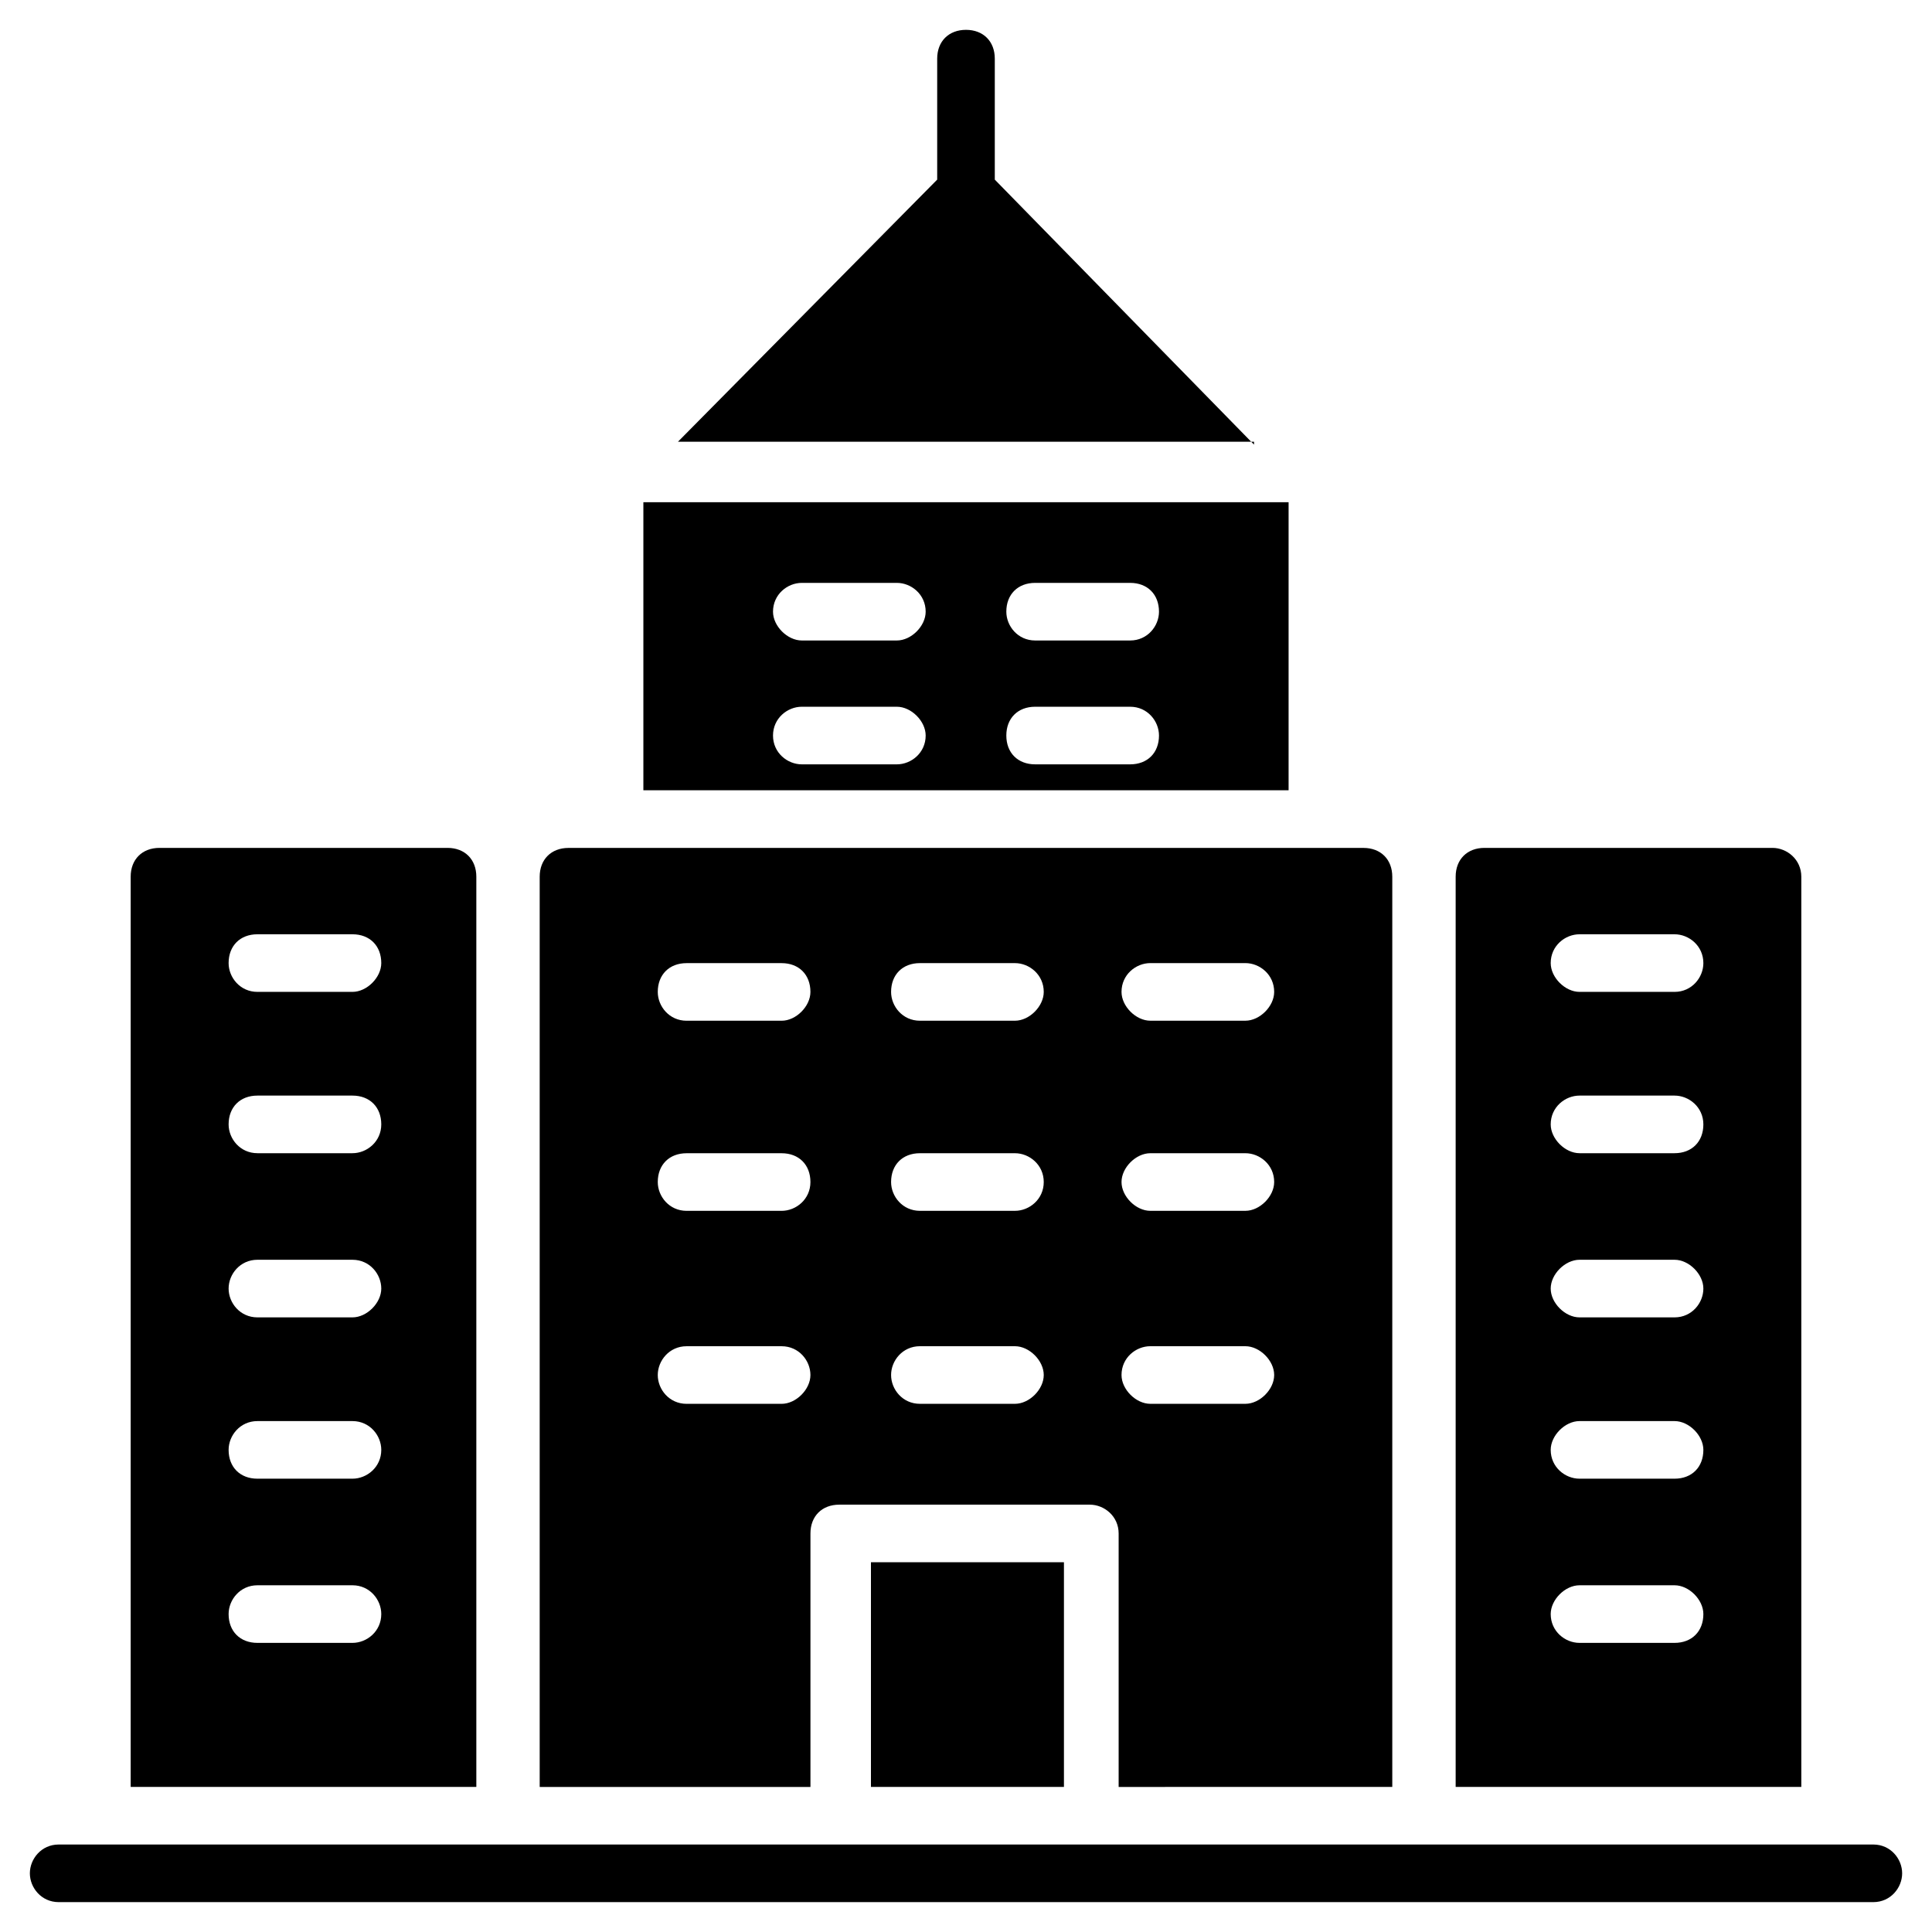
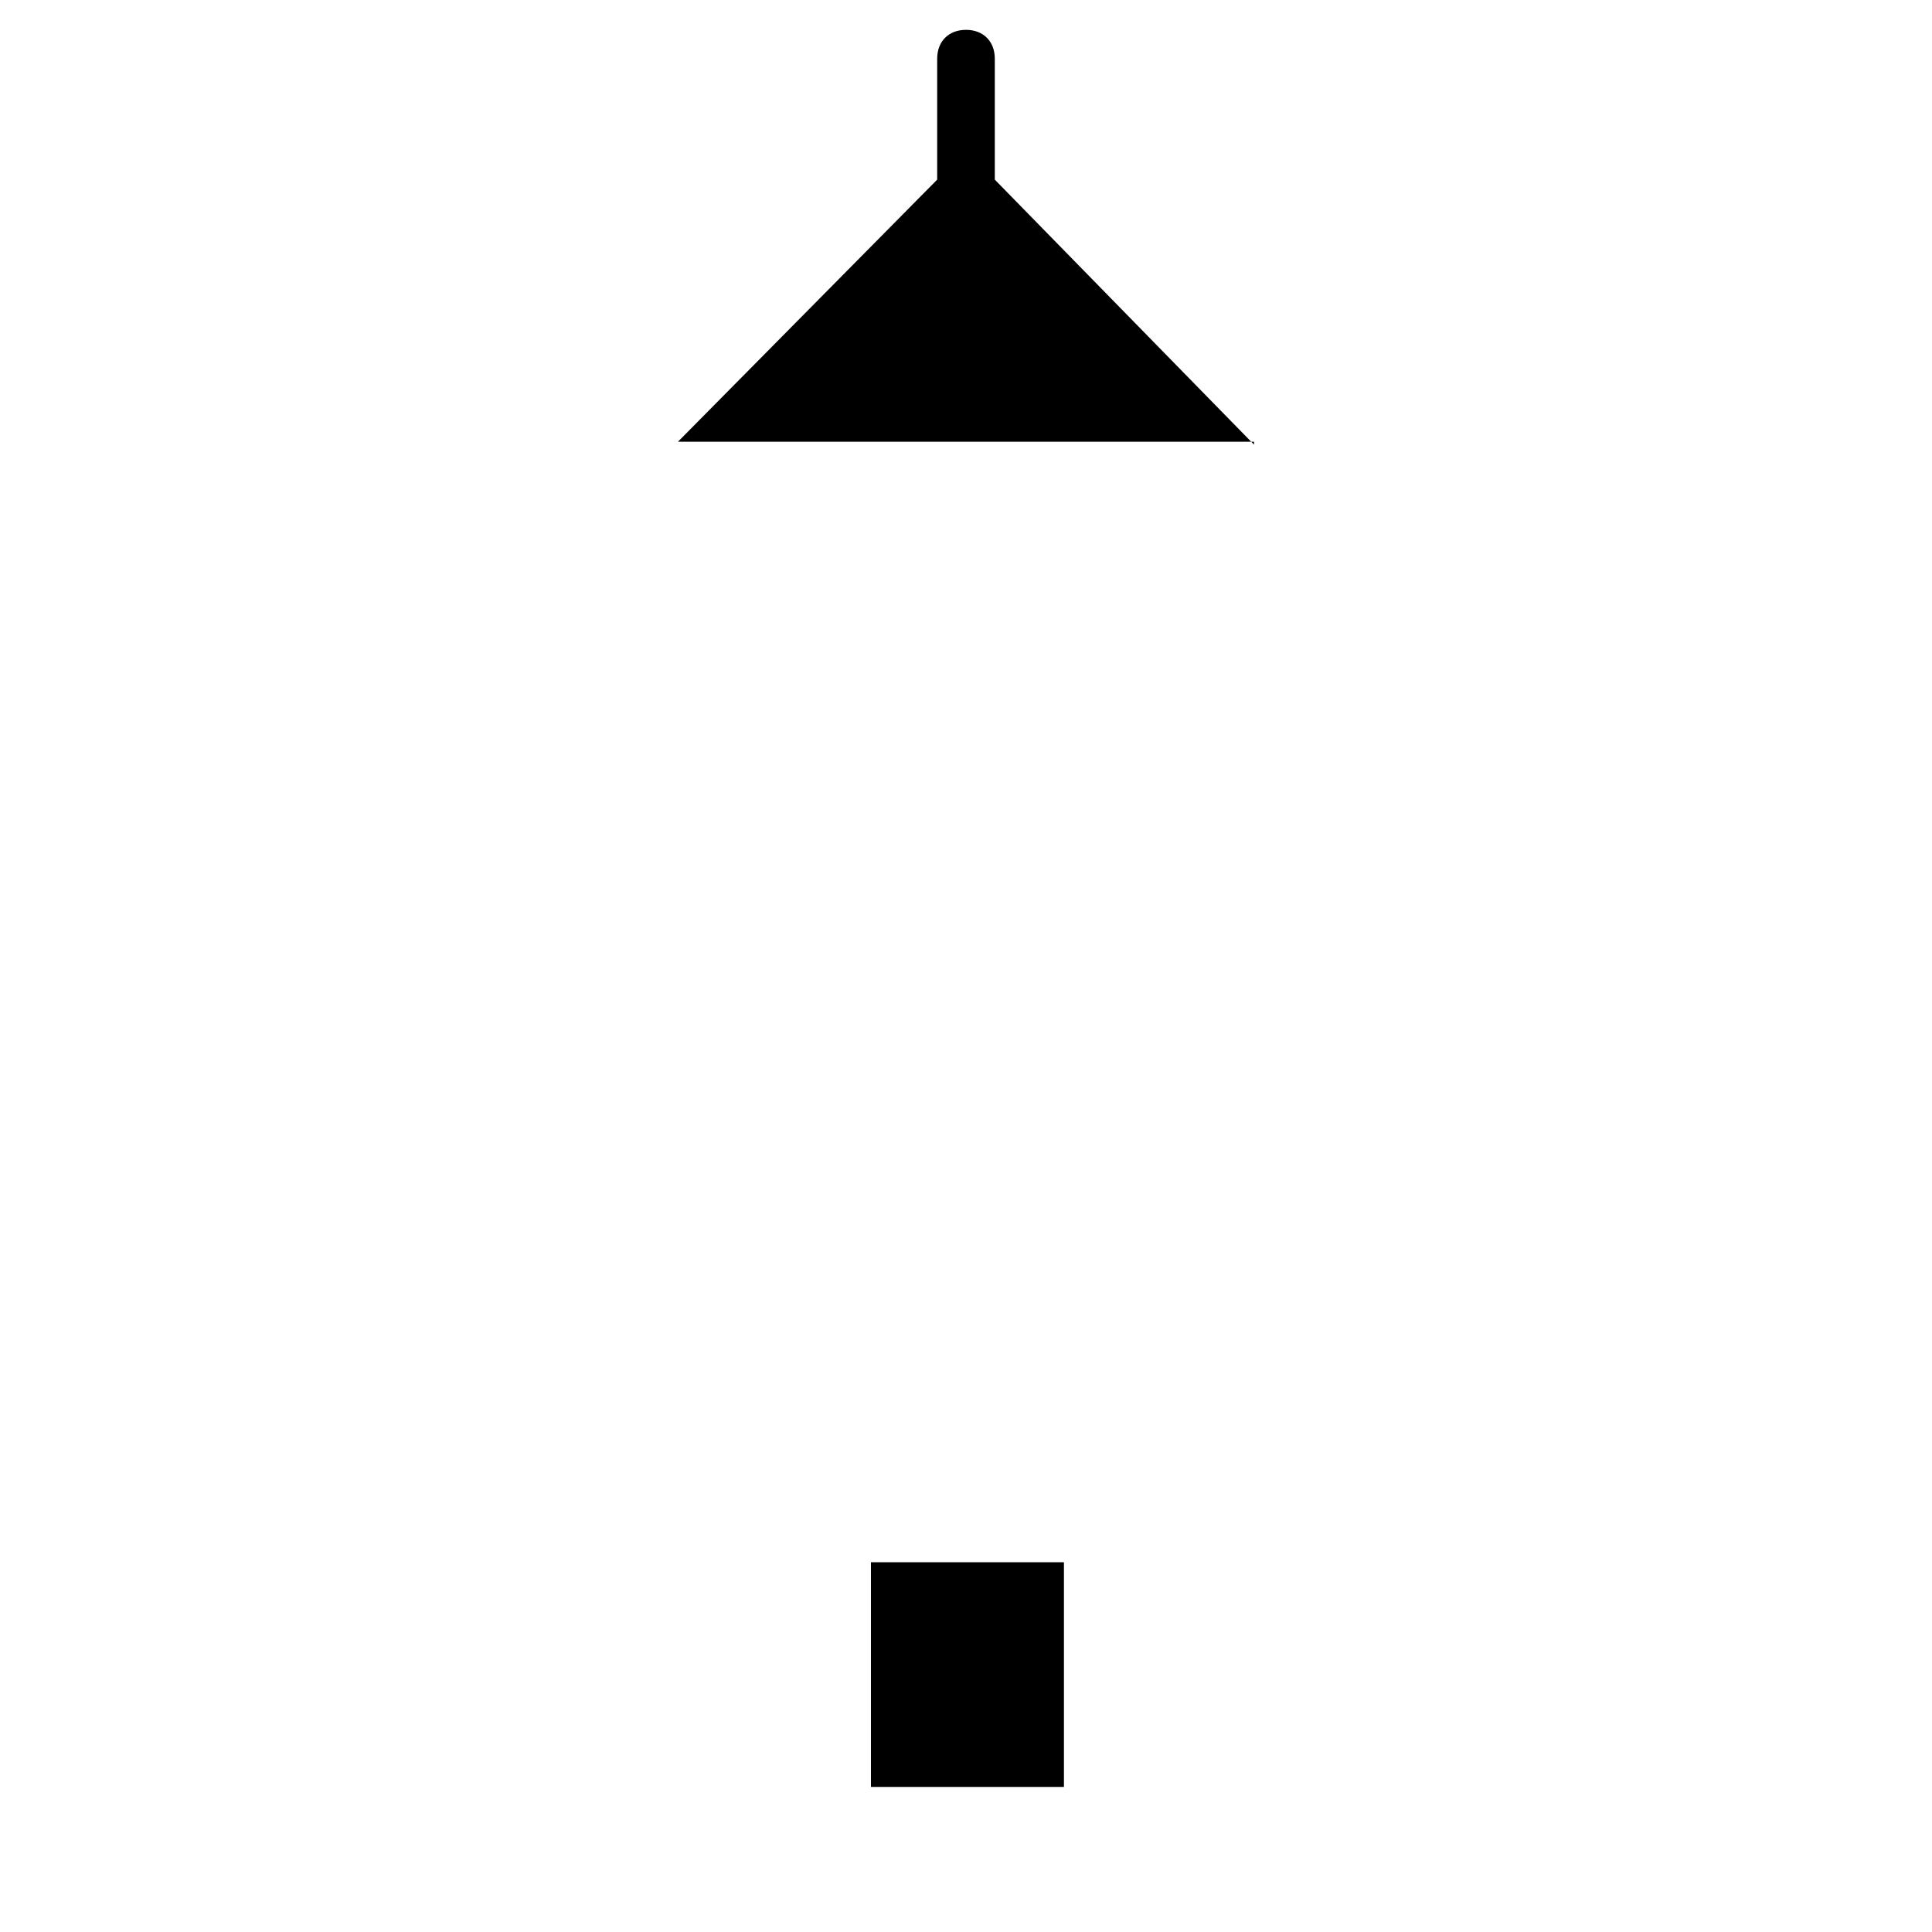
<svg xmlns="http://www.w3.org/2000/svg" fill="#000000" width="800px" height="800px" version="1.1" viewBox="144 144 512 512">
  <g>
-     <path d="m262.6 368.7h-76.336c-4.582 0-7.633 3.055-7.633 7.633v241.22h91.602v-241.22c0-4.582-3.055-7.633-7.633-7.633zm-25.191 210.68h-25.191c-4.582 0-7.633-3.055-7.633-7.633 0-3.816 3.055-7.633 7.633-7.633h25.191c4.582 0 7.633 3.816 7.633 7.633 0 4.578-3.816 7.633-7.633 7.633zm0-43.512h-25.191c-4.582 0-7.633-3.055-7.633-7.633 0-3.816 3.055-7.633 7.633-7.633h25.191c4.582 0 7.633 3.816 7.633 7.633 0 4.578-3.816 7.633-7.633 7.633zm0-42.75h-25.191c-4.582 0-7.633-3.816-7.633-7.633 0-3.816 3.055-7.633 7.633-7.633h25.191c4.582 0 7.633 3.816 7.633 7.633 0 3.816-3.816 7.633-7.633 7.633zm0-43.508h-25.191c-4.582 0-7.633-3.816-7.633-7.633 0-4.582 3.055-7.633 7.633-7.633h25.191c4.582 0 7.633 3.055 7.633 7.633s-3.816 7.633-7.633 7.633zm0-42.75h-25.191c-4.582 0-7.633-3.816-7.633-7.633 0-4.582 3.055-7.633 7.633-7.633h25.191c4.582 0 7.633 3.055 7.633 7.633 0 3.816-3.816 7.633-7.633 7.633z" />
-     <path d="m613.73 368.7h-76.332c-4.582 0-7.633 3.055-7.633 7.633v241.22h91.602v-241.22c0-4.582-3.82-7.633-7.637-7.633zm-25.953 210.68h-25.191c-3.816 0-7.633-3.055-7.633-7.633 0-3.816 3.816-7.633 7.633-7.633h25.191c3.816 0 7.633 3.816 7.633 7.633 0 4.578-3.051 7.633-7.633 7.633zm0-43.512h-25.191c-3.816 0-7.633-3.055-7.633-7.633 0-3.816 3.816-7.633 7.633-7.633h25.191c3.816 0 7.633 3.816 7.633 7.633 0 4.578-3.051 7.633-7.633 7.633zm0-42.75h-25.191c-3.816 0-7.633-3.816-7.633-7.633 0-3.816 3.816-7.633 7.633-7.633h25.191c3.816 0 7.633 3.816 7.633 7.633 0 3.816-3.051 7.633-7.633 7.633zm0-43.508h-25.191c-3.816 0-7.633-3.816-7.633-7.633 0-4.582 3.816-7.633 7.633-7.633h25.191c3.816 0 7.633 3.055 7.633 7.633s-3.051 7.633-7.633 7.633zm0-42.75h-25.191c-3.816 0-7.633-3.816-7.633-7.633 0-4.582 3.816-7.633 7.633-7.633h25.191c3.816 0 7.633 3.055 7.633 7.633 0 3.816-3.051 7.633-7.633 7.633z" />
    <path d="m476.33 261.83-68.699-70.227v-32.062c0-4.582-3.055-7.633-7.633-7.633-4.582 0-7.633 3.055-7.633 7.633v32.062l-68.703 69.465h152.67z" />
-     <path d="m314.5 353.43h170.99v-76.336h-170.99zm103.82-54.961h25.191c4.582 0 7.633 3.055 7.633 7.633 0 3.816-3.055 7.633-7.633 7.633h-25.191c-4.582 0-7.633-3.816-7.633-7.633-0.004-4.578 3.051-7.633 7.633-7.633zm0 32.824h25.191c4.582 0 7.633 3.816 7.633 7.633 0 4.582-3.055 7.633-7.633 7.633h-25.191c-4.582 0-7.633-3.055-7.633-7.633-0.004-4.578 3.051-7.633 7.633-7.633zm-61.832-32.824h25.191c3.816 0 7.633 3.055 7.633 7.633 0 3.816-3.816 7.633-7.633 7.633h-25.191c-3.816 0-7.633-3.816-7.633-7.633 0-4.578 3.816-7.633 7.633-7.633zm0 32.824h25.191c3.816 0 7.633 3.816 7.633 7.633 0 4.582-3.816 7.633-7.633 7.633h-25.191c-3.816 0-7.633-3.055-7.633-7.633 0-4.578 3.816-7.633 7.633-7.633z" />
    <path d="m374.81 558.01h51.145v59.543h-51.145z" />
-     <path d="m512.97 617.55v-241.21c0-4.582-3.055-7.633-7.633-7.633h-210.68c-4.582 0-7.633 3.055-7.633 7.633v241.22h71.754v-67.176c0-4.582 3.055-7.633 7.633-7.633h66.41c3.816 0 7.633 3.055 7.633 7.633v67.176zm-161.83-101.52h-25.191c-4.582 0-7.633-3.816-7.633-7.633 0-3.816 3.055-7.633 7.633-7.633h25.191c4.582 0 7.633 3.816 7.633 7.633 0 3.816-3.816 7.633-7.633 7.633zm0-51.145h-25.191c-4.582 0-7.633-3.816-7.633-7.633 0-4.582 3.055-7.633 7.633-7.633h25.191c4.582 0 7.633 3.055 7.633 7.633s-3.816 7.633-7.633 7.633zm0-50.379h-25.191c-4.582 0-7.633-3.816-7.633-7.633 0-4.582 3.055-7.633 7.633-7.633h25.191c4.582 0 7.633 3.055 7.633 7.633 0 3.812-3.816 7.633-7.633 7.633zm61.832 101.52h-25.191c-4.582 0-7.633-3.816-7.633-7.633 0-3.816 3.055-7.633 7.633-7.633h25.191c3.816 0 7.633 3.816 7.633 7.633 0 3.816-3.816 7.633-7.633 7.633zm0-51.145h-25.191c-4.582 0-7.633-3.816-7.633-7.633 0-4.582 3.055-7.633 7.633-7.633h25.191c3.816 0 7.633 3.055 7.633 7.633s-3.816 7.633-7.633 7.633zm0-50.379h-25.191c-4.582 0-7.633-3.816-7.633-7.633 0-4.582 3.055-7.633 7.633-7.633h25.191c3.816 0 7.633 3.055 7.633 7.633 0 3.812-3.816 7.633-7.633 7.633zm35.875-15.27h25.191c3.816 0 7.633 3.055 7.633 7.633 0 3.816-3.816 7.633-7.633 7.633h-25.191c-3.816 0-7.633-3.816-7.633-7.633 0-4.578 3.816-7.633 7.633-7.633zm0 50.383h25.191c3.816 0 7.633 3.055 7.633 7.633 0 3.816-3.816 7.633-7.633 7.633h-25.191c-3.816 0-7.633-3.816-7.633-7.633s3.816-7.633 7.633-7.633zm0 51.145h25.191c3.816 0 7.633 3.816 7.633 7.633 0 3.816-3.816 7.633-7.633 7.633h-25.191c-3.816 0-7.633-3.816-7.633-7.633 0-4.582 3.816-7.633 7.633-7.633z" />
-     <path d="m648.09 640.45c0-3.816-3.055-7.633-7.633-7.633h-480.91c-4.582 0-7.633 3.816-7.633 7.633s3.055 7.633 7.633 7.633h480.91c4.578 0 7.633-3.816 7.633-7.633z" />
  </g>
</svg>